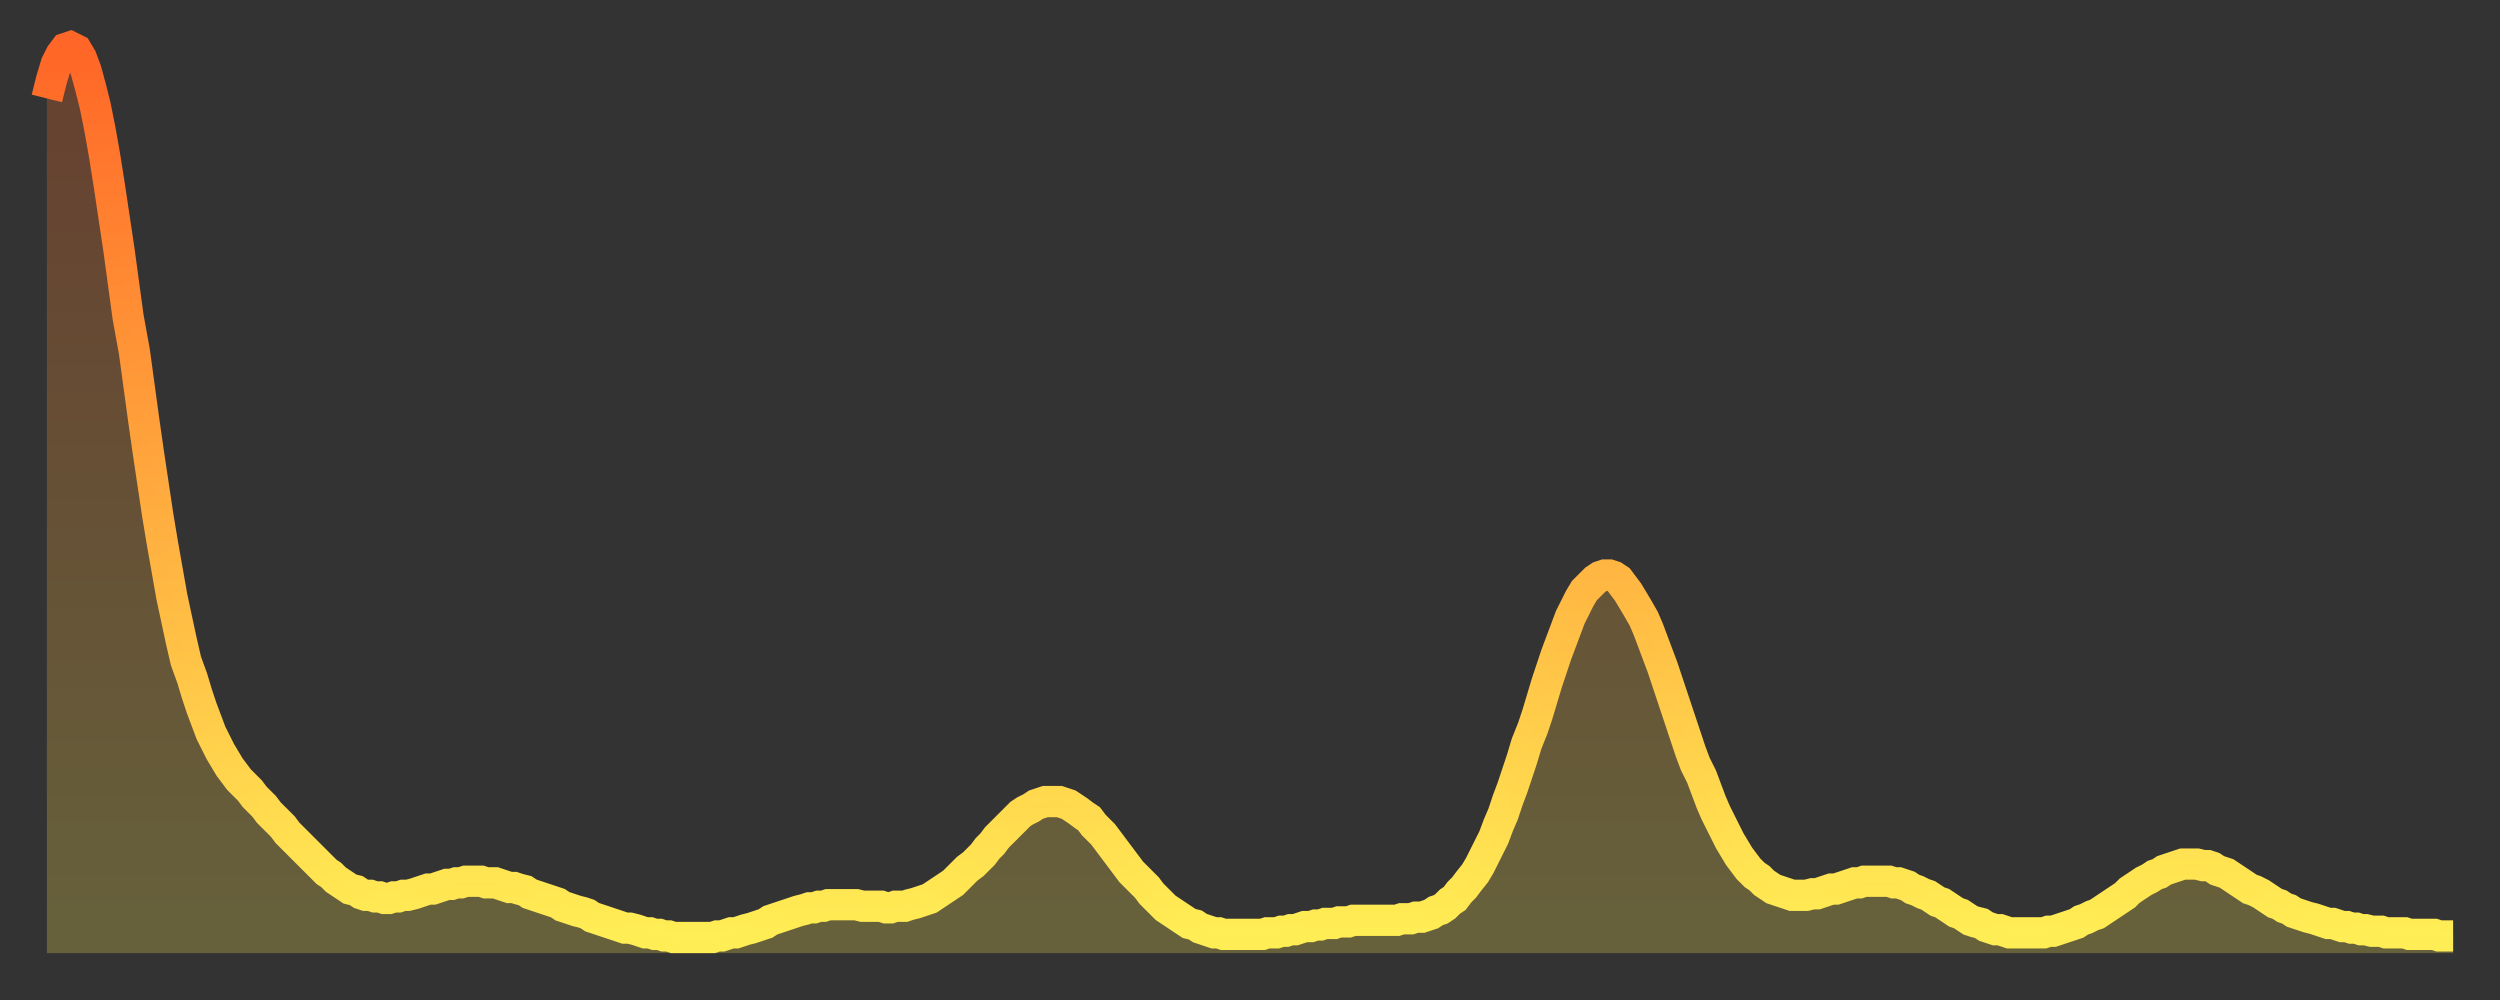
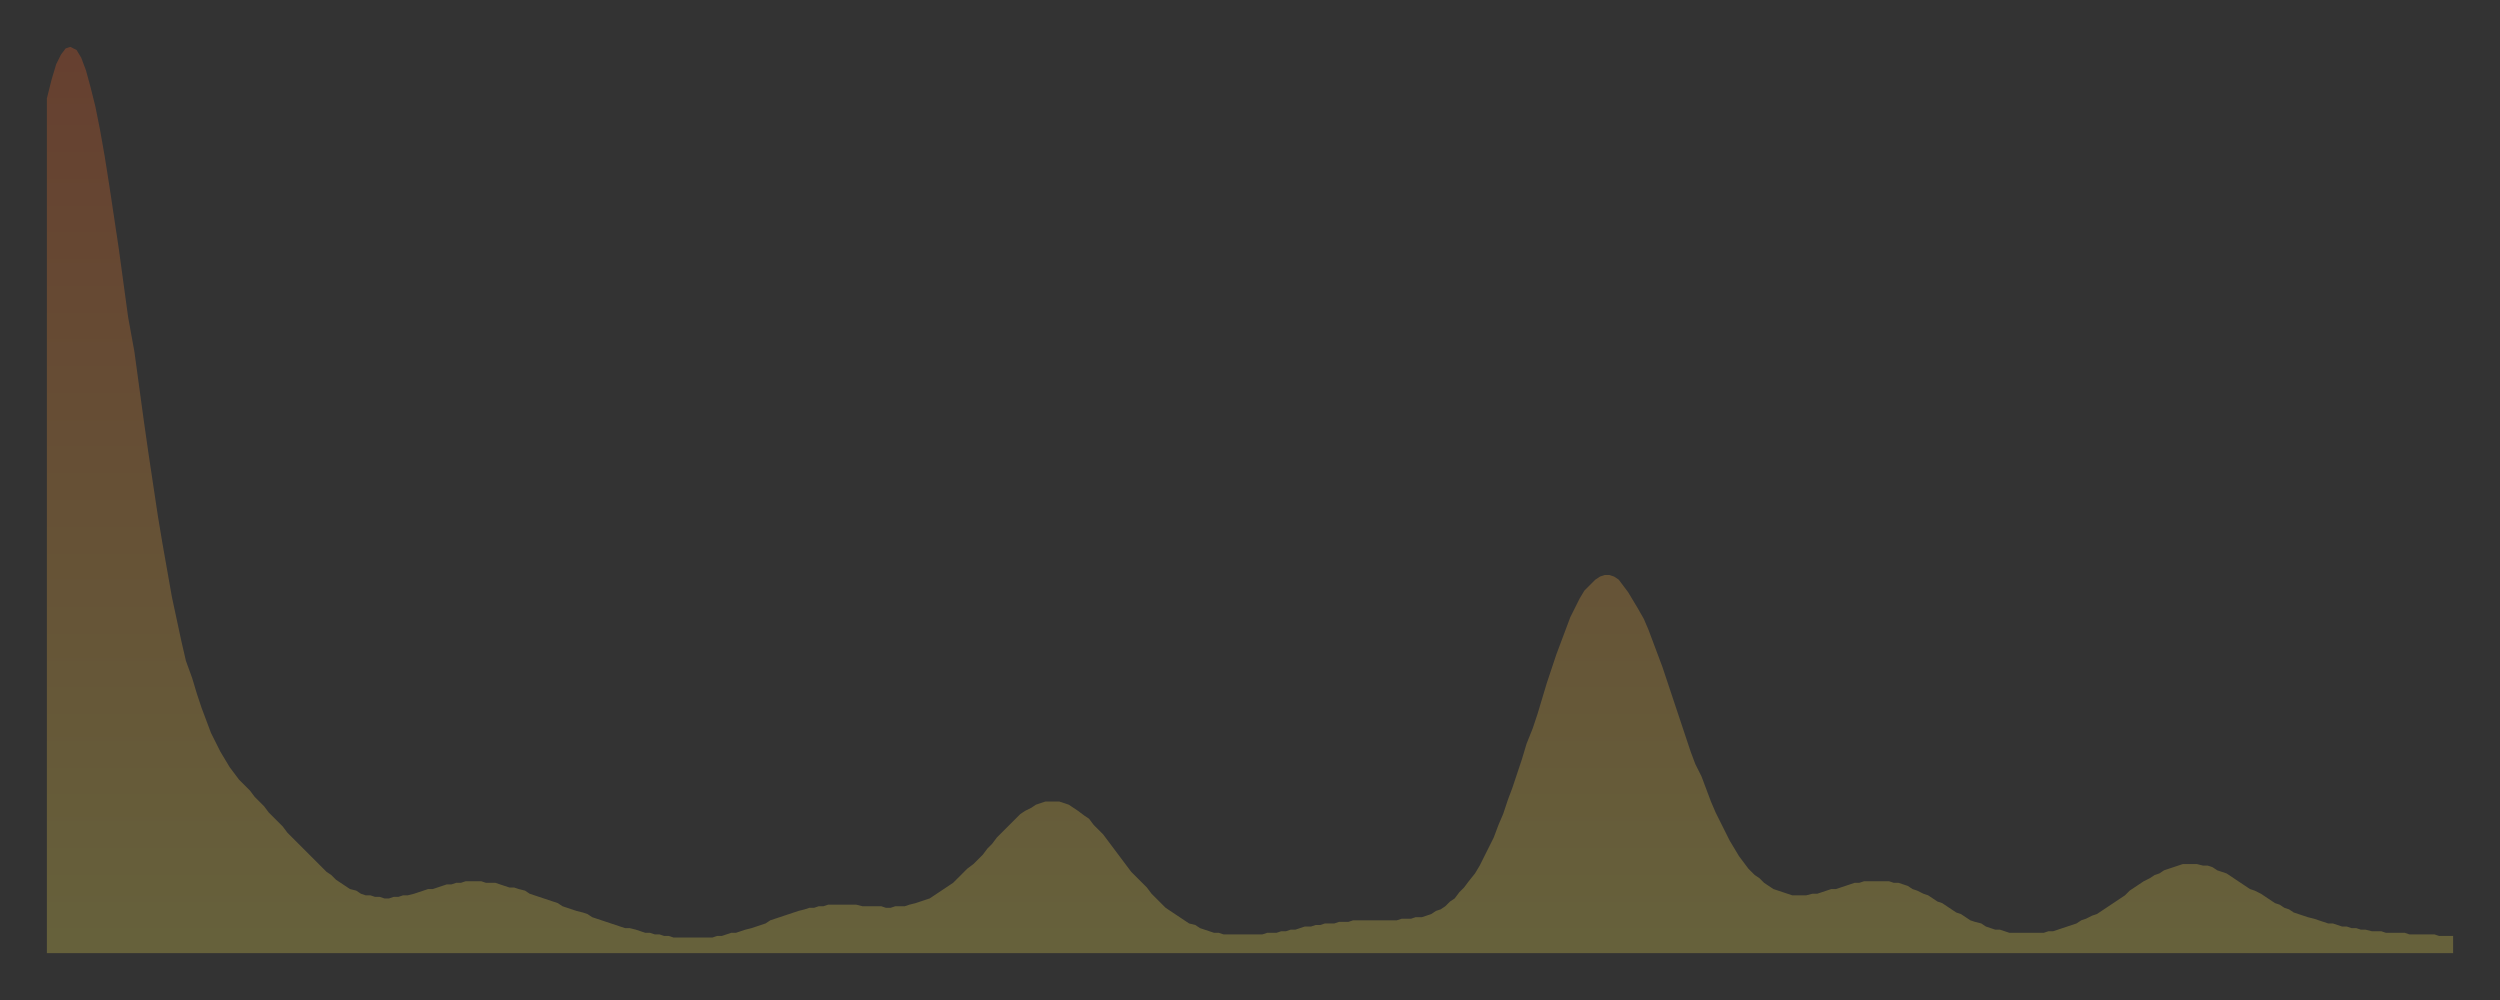
<svg xmlns="http://www.w3.org/2000/svg" baseProfile="full" height="64" version="1.1" width="160">
  <rect width="100%" height="100%" fill="#333333" stroke="none" />
  <defs>
    <linearGradient id="id21886" x1="0" x2="0" y1="0" y2="1">
      <stop offset="0%" stop-color="#ff6627" />
      <stop offset="50%" stop-color="#ffaa3e" />
      <stop offset="100%" stop-color="#ffee55" />
    </linearGradient>
  </defs>
  <g transform="translate(3,3)">
    <g>
-       <path d="M 0.0 3.3 0.3 2.1 0.6 1.1 0.9 0.5 1.2 0.1 1.5 0.0 1.9 0.2 2.2 0.7 2.5 1.5 2.8 2.6 3.1 3.8 3.4 5.3 3.7 7.0 4.0 8.9 4.3 10.9 4.6 12.9 4.9 15.1 5.2 17.3 5.6 19.5 5.9 21.7 6.2 23.9 6.5 26.0 6.8 28.0 7.1 30.0 7.4 31.8 7.7 33.5 8.0 35.2 8.3 36.6 8.6 38.0 8.9 39.3 9.3 40.4 9.6 41.4 9.9 42.3 10.2 43.1 10.5 43.9 10.8 44.5 11.1 45.1 11.4 45.6 11.7 46.1 12.0 46.5 12.3 46.9 12.7 47.3 13.0 47.6 13.3 48.0 13.6 48.3 13.9 48.6 14.2 49.0 14.5 49.3 14.8 49.6 15.1 49.9 15.4 50.3 15.7 50.6 16.0 50.9 16.4 51.3 16.7 51.6 17.0 51.9 17.3 52.2 17.6 52.5 17.9 52.8 18.2 53.0 18.5 53.3 18.8 53.5 19.1 53.7 19.4 53.9 19.8 54.0 20.1 54.2 20.4 54.3 20.7 54.3 21.0 54.4 21.3 54.4 21.6 54.5 21.9 54.5 22.2 54.4 22.5 54.4 22.8 54.3 23.1 54.3 23.5 54.2 23.8 54.1 24.1 54.0 24.4 53.9 24.7 53.9 25.0 53.8 25.3 53.7 25.6 53.6 25.9 53.6 26.2 53.5 26.5 53.5 26.8 53.4 27.2 53.4 27.5 53.4 27.8 53.4 28.1 53.5 28.4 53.5 28.7 53.5 29.0 53.6 29.3 53.7 29.6 53.8 29.9 53.8 30.2 53.9 30.6 54.0 30.9 54.2 31.2 54.3 31.5 54.4 31.8 54.5 32.1 54.6 32.4 54.7 32.7 54.8 33.0 55.0 33.3 55.1 33.6 55.2 33.9 55.3 34.3 55.4 34.6 55.5 34.9 55.7 35.2 55.8 35.5 55.9 35.8 56.0 36.1 56.1 36.4 56.2 36.7 56.3 37.0 56.4 37.3 56.4 37.7 56.5 38.0 56.6 38.3 56.7 38.6 56.7 38.9 56.8 39.2 56.8 39.5 56.9 39.8 56.9 40.1 57.0 40.4 57.0 40.7 57.0 41.0 57.0 41.4 57.0 41.7 57.0 42.0 57.0 42.3 57.0 42.6 57.0 42.9 56.9 43.2 56.9 43.5 56.8 43.8 56.7 44.1 56.7 44.4 56.6 44.7 56.5 45.1 56.4 45.4 56.3 45.7 56.2 46.0 56.1 46.3 55.9 46.6 55.8 46.9 55.7 47.2 55.6 47.5 55.5 47.8 55.4 48.1 55.3 48.5 55.2 48.8 55.1 49.1 55.1 49.4 55.0 49.7 55.0 50.0 54.9 50.3 54.9 50.6 54.9 50.9 54.9 51.2 54.9 51.5 54.9 51.8 54.9 52.2 55.0 52.5 55.0 52.8 55.0 53.1 55.0 53.4 55.0 53.7 55.1 54.0 55.1 54.3 55.0 54.6 55.0 54.9 55.0 55.2 54.9 55.6 54.8 55.9 54.7 56.2 54.6 56.5 54.5 56.8 54.3 57.1 54.1 57.4 53.9 57.7 53.7 58.0 53.5 58.3 53.2 58.6 52.9 58.9 52.6 59.3 52.3 59.6 52.0 59.9 51.7 60.2 51.3 60.5 51.0 60.8 50.6 61.1 50.3 61.4 50.0 61.7 49.7 62.0 49.4 62.3 49.1 62.6 48.9 63.0 48.7 63.3 48.5 63.6 48.4 63.9 48.3 64.2 48.3 64.5 48.3 64.8 48.3 65.1 48.4 65.4 48.5 65.7 48.7 66.0 48.9 66.4 49.2 66.7 49.4 67.0 49.8 67.3 50.1 67.6 50.4 67.9 50.8 68.2 51.2 68.5 51.6 68.8 52.0 69.1 52.4 69.4 52.8 69.7 53.1 70.1 53.5 70.4 53.8 70.7 54.2 71.0 54.5 71.3 54.8 71.6 55.1 71.9 55.3 72.2 55.5 72.5 55.7 72.8 55.9 73.1 56.1 73.5 56.2 73.8 56.4 74.1 56.5 74.4 56.6 74.7 56.7 75.0 56.7 75.3 56.8 75.6 56.8 75.9 56.8 76.2 56.8 76.5 56.8 76.8 56.8 77.2 56.8 77.5 56.8 77.8 56.8 78.1 56.7 78.4 56.7 78.7 56.7 79.0 56.6 79.3 56.6 79.6 56.5 79.9 56.5 80.2 56.4 80.5 56.3 80.9 56.3 81.2 56.2 81.5 56.2 81.8 56.1 82.1 56.1 82.4 56.1 82.7 56.0 83.0 56.0 83.3 56.0 83.6 55.9 83.9 55.9 84.3 55.9 84.6 55.9 84.9 55.9 85.2 55.9 85.5 55.9 85.8 55.9 86.1 55.9 86.4 55.9 86.7 55.8 87.0 55.8 87.3 55.8 87.6 55.7 88.0 55.7 88.3 55.6 88.6 55.5 88.9 55.3 89.2 55.2 89.5 55.0 89.8 54.7 90.1 54.5 90.4 54.1 90.7 53.8 91.0 53.4 91.4 52.9 91.7 52.4 92.0 51.8 92.3 51.2 92.6 50.6 92.9 49.8 93.2 49.1 93.5 48.2 93.8 47.4 94.1 46.5 94.4 45.6 94.7 44.6 95.1 43.6 95.4 42.7 95.7 41.7 96.0 40.7 96.3 39.8 96.6 38.9 96.9 38.1 97.2 37.3 97.5 36.5 97.8 35.9 98.1 35.3 98.4 34.8 98.8 34.4 99.1 34.1 99.4 33.9 99.7 33.8 100.0 33.8 100.3 33.9 100.6 34.1 100.9 34.5 101.2 34.9 101.5 35.4 101.8 35.9 102.2 36.6 102.5 37.3 102.8 38.1 103.1 38.9 103.4 39.7 103.7 40.6 104.0 41.5 104.3 42.4 104.6 43.3 104.9 44.2 105.2 45.1 105.5 45.9 105.9 46.7 106.2 47.5 106.5 48.3 106.8 49.0 107.1 49.6 107.4 50.2 107.7 50.8 108.0 51.3 108.3 51.8 108.6 52.2 108.9 52.6 109.3 53.0 109.6 53.2 109.9 53.5 110.2 53.7 110.5 53.9 110.8 54.0 111.1 54.1 111.4 54.2 111.7 54.3 112.0 54.3 112.3 54.3 112.6 54.3 113.0 54.2 113.3 54.2 113.6 54.1 113.9 54.0 114.2 53.9 114.5 53.9 114.8 53.8 115.1 53.7 115.4 53.6 115.7 53.5 116.0 53.5 116.3 53.4 116.7 53.4 117.0 53.4 117.3 53.4 117.6 53.4 117.9 53.4 118.2 53.5 118.5 53.5 118.8 53.6 119.1 53.7 119.4 53.9 119.7 54.0 120.1 54.2 120.4 54.3 120.7 54.5 121.0 54.7 121.3 54.8 121.6 55.0 121.9 55.2 122.2 55.4 122.5 55.5 122.8 55.7 123.1 55.9 123.4 56.0 123.8 56.1 124.1 56.3 124.4 56.4 124.7 56.5 125.0 56.5 125.3 56.6 125.6 56.7 125.9 56.7 126.2 56.7 126.5 56.7 126.8 56.7 127.2 56.7 127.5 56.7 127.8 56.7 128.1 56.6 128.4 56.6 128.7 56.5 129.0 56.4 129.3 56.3 129.6 56.2 129.9 56.1 130.2 55.9 130.5 55.8 130.9 55.6 131.2 55.5 131.5 55.3 131.8 55.1 132.1 54.9 132.4 54.7 132.7 54.5 133.0 54.3 133.3 54.0 133.6 53.8 133.9 53.6 134.2 53.4 134.6 53.2 134.9 53.0 135.2 52.9 135.5 52.7 135.8 52.6 136.1 52.5 136.4 52.4 136.7 52.3 137.0 52.3 137.3 52.3 137.6 52.3 138.0 52.4 138.3 52.4 138.6 52.5 138.9 52.7 139.2 52.8 139.5 52.9 139.8 53.1 140.1 53.3 140.4 53.5 140.7 53.7 141.0 53.9 141.3 54.0 141.7 54.2 142.0 54.4 142.3 54.6 142.6 54.8 142.9 54.9 143.2 55.1 143.5 55.2 143.8 55.4 144.1 55.5 144.4 55.6 144.7 55.7 145.1 55.8 145.4 55.9 145.7 56.0 146.0 56.1 146.3 56.1 146.6 56.2 146.9 56.3 147.2 56.3 147.5 56.4 147.8 56.4 148.1 56.5 148.4 56.5 148.8 56.6 149.1 56.6 149.4 56.6 149.7 56.7 150.0 56.7 150.3 56.7 150.6 56.7 150.9 56.7 151.2 56.8 151.5 56.8 151.8 56.8 152.1 56.8 152.5 56.8 152.8 56.8 153.1 56.9 153.4 56.9 153.7 56.9 154.0 56.9" fill="none" id="graph-curve" opacity="1" stroke="url(#id21886)" stroke-width="2" />
      <path d="M 0 58 L 0.0 3.3 0.3 2.1 0.6 1.1 0.9 0.5 1.2 0.1 1.5 0.0 1.9 0.2 2.2 0.7 2.5 1.5 2.8 2.6 3.1 3.8 3.4 5.3 3.7 7.0 4.0 8.9 4.3 10.9 4.6 12.9 4.9 15.1 5.2 17.3 5.6 19.5 5.9 21.7 6.2 23.9 6.5 26.0 6.8 28.0 7.1 30.0 7.4 31.8 7.7 33.5 8.0 35.2 8.3 36.6 8.6 38.0 8.9 39.3 9.3 40.4 9.6 41.4 9.9 42.3 10.2 43.1 10.5 43.9 10.8 44.5 11.1 45.1 11.4 45.6 11.7 46.1 12.0 46.5 12.3 46.9 12.7 47.3 13.0 47.6 13.3 48.0 13.6 48.3 13.9 48.6 14.2 49.0 14.5 49.3 14.8 49.6 15.1 49.9 15.4 50.3 15.7 50.6 16.0 50.9 16.4 51.3 16.7 51.6 17.0 51.9 17.3 52.2 17.6 52.5 17.9 52.8 18.2 53.0 18.5 53.3 18.8 53.5 19.1 53.7 19.4 53.9 19.8 54.0 20.1 54.2 20.4 54.3 20.7 54.3 21.0 54.4 21.3 54.4 21.6 54.5 21.9 54.5 22.2 54.4 22.5 54.4 22.8 54.3 23.1 54.3 23.5 54.2 23.8 54.1 24.1 54.0 24.4 53.9 24.7 53.9 25.0 53.8 25.3 53.7 25.6 53.6 25.9 53.6 26.2 53.5 26.5 53.5 26.8 53.4 27.2 53.4 27.5 53.4 27.8 53.4 28.1 53.5 28.4 53.5 28.7 53.5 29.0 53.6 29.3 53.7 29.6 53.8 29.9 53.8 30.2 53.9 30.6 54.0 30.9 54.2 31.2 54.3 31.5 54.4 31.8 54.5 32.1 54.6 32.4 54.7 32.7 54.8 33.0 55.0 33.3 55.1 33.6 55.2 33.9 55.3 34.3 55.4 34.6 55.5 34.9 55.7 35.2 55.8 35.5 55.9 35.8 56.0 36.1 56.1 36.4 56.2 36.7 56.3 37.0 56.4 37.3 56.4 37.7 56.5 38.0 56.6 38.3 56.7 38.6 56.7 38.9 56.8 39.2 56.8 39.5 56.9 39.8 56.9 40.1 57.0 40.4 57.0 40.7 57.0 41.0 57.0 41.4 57.0 41.7 57.0 42.0 57.0 42.3 57.0 42.6 57.0 42.9 56.9 43.2 56.9 43.5 56.8 43.8 56.7 44.1 56.7 44.4 56.6 44.7 56.5 45.1 56.4 45.4 56.3 45.7 56.2 46.0 56.1 46.3 55.9 46.6 55.8 46.9 55.7 47.2 55.6 47.5 55.5 47.8 55.4 48.1 55.3 48.5 55.2 48.8 55.1 49.1 55.1 49.4 55.0 49.7 55.0 50.0 54.9 50.3 54.9 50.6 54.9 50.9 54.9 51.2 54.9 51.5 54.9 51.8 54.9 52.2 55.0 52.5 55.0 52.8 55.0 53.1 55.0 53.4 55.0 53.7 55.1 54.0 55.1 54.3 55.0 54.6 55.0 54.9 55.0 55.2 54.9 55.6 54.8 55.9 54.7 56.2 54.6 56.5 54.5 56.8 54.3 57.1 54.1 57.4 53.9 57.7 53.7 58.0 53.5 58.3 53.2 58.6 52.9 58.9 52.6 59.3 52.3 59.6 52.0 59.9 51.7 60.2 51.3 60.5 51.0 60.8 50.6 61.1 50.3 61.4 50.0 61.7 49.7 62.0 49.4 62.3 49.1 62.6 48.9 63.0 48.7 63.3 48.5 63.6 48.4 63.9 48.3 64.2 48.3 64.5 48.3 64.8 48.3 65.1 48.4 65.4 48.5 65.7 48.7 66.0 48.9 66.4 49.2 66.7 49.4 67.0 49.8 67.3 50.1 67.6 50.4 67.9 50.8 68.2 51.2 68.5 51.6 68.8 52.0 69.1 52.4 69.4 52.8 69.7 53.1 70.1 53.5 70.4 53.8 70.7 54.2 71.0 54.5 71.3 54.8 71.6 55.1 71.9 55.3 72.2 55.5 72.5 55.7 72.8 55.9 73.1 56.1 73.5 56.2 73.8 56.4 74.1 56.5 74.4 56.6 74.7 56.7 75.0 56.7 75.3 56.8 75.6 56.8 75.9 56.8 76.2 56.8 76.5 56.8 76.8 56.8 77.2 56.8 77.5 56.8 77.8 56.8 78.1 56.7 78.4 56.7 78.7 56.7 79.0 56.6 79.3 56.6 79.6 56.5 79.9 56.5 80.2 56.4 80.5 56.3 80.9 56.3 81.2 56.2 81.5 56.2 81.8 56.1 82.1 56.1 82.4 56.1 82.7 56.0 83.0 56.0 83.3 56.0 83.6 55.9 83.9 55.9 84.3 55.9 84.6 55.9 84.9 55.9 85.2 55.9 85.5 55.9 85.8 55.9 86.1 55.9 86.4 55.9 86.7 55.8 87.0 55.8 87.3 55.8 87.6 55.7 88.0 55.7 88.3 55.6 88.6 55.5 88.9 55.3 89.2 55.2 89.5 55.0 89.8 54.7 90.1 54.5 90.4 54.1 90.7 53.8 91.0 53.4 91.4 52.9 91.7 52.4 92.0 51.8 92.3 51.2 92.6 50.6 92.9 49.8 93.2 49.1 93.5 48.2 93.8 47.4 94.1 46.5 94.4 45.6 94.7 44.6 95.1 43.6 95.4 42.7 95.7 41.7 96.0 40.7 96.3 39.8 96.6 38.9 96.9 38.1 97.2 37.3 97.5 36.5 97.8 35.9 98.1 35.3 98.4 34.8 98.8 34.4 99.1 34.1 99.4 33.9 99.7 33.8 100.0 33.8 100.3 33.9 100.6 34.1 100.9 34.5 101.2 34.9 101.5 35.4 101.8 35.9 102.2 36.6 102.5 37.3 102.8 38.1 103.1 38.9 103.4 39.7 103.7 40.6 104.0 41.5 104.3 42.4 104.6 43.3 104.9 44.2 105.2 45.1 105.5 45.9 105.9 46.7 106.2 47.5 106.5 48.3 106.8 49.0 107.1 49.6 107.4 50.2 107.7 50.8 108.0 51.3 108.3 51.8 108.6 52.2 108.9 52.6 109.3 53.0 109.6 53.2 109.9 53.5 110.2 53.7 110.5 53.9 110.8 54.0 111.1 54.1 111.4 54.2 111.7 54.3 112.0 54.3 112.3 54.3 112.6 54.3 113.0 54.2 113.3 54.2 113.6 54.1 113.9 54.0 114.2 53.9 114.5 53.9 114.8 53.8 115.1 53.7 115.4 53.6 115.7 53.5 116.0 53.5 116.3 53.4 116.7 53.4 117.0 53.4 117.3 53.4 117.6 53.4 117.9 53.4 118.2 53.5 118.5 53.5 118.8 53.6 119.1 53.7 119.4 53.9 119.7 54.0 120.1 54.2 120.4 54.3 120.7 54.5 121.0 54.7 121.3 54.8 121.6 55.0 121.9 55.2 122.2 55.4 122.5 55.5 122.8 55.7 123.1 55.9 123.4 56.0 123.8 56.1 124.1 56.3 124.4 56.4 124.7 56.5 125.0 56.5 125.3 56.6 125.6 56.7 125.9 56.7 126.2 56.7 126.5 56.7 126.8 56.7 127.2 56.7 127.5 56.7 127.8 56.7 128.1 56.6 128.4 56.6 128.7 56.5 129.0 56.4 129.3 56.3 129.6 56.2 129.9 56.1 130.2 55.9 130.5 55.8 130.9 55.6 131.2 55.5 131.5 55.3 131.8 55.1 132.1 54.9 132.4 54.7 132.7 54.5 133.0 54.3 133.3 54.0 133.6 53.8 133.9 53.6 134.2 53.4 134.6 53.2 134.9 53.0 135.2 52.9 135.5 52.7 135.8 52.6 136.1 52.5 136.4 52.4 136.7 52.3 137.0 52.3 137.3 52.3 137.6 52.3 138.0 52.4 138.3 52.4 138.6 52.5 138.9 52.7 139.2 52.8 139.5 52.9 139.8 53.1 140.1 53.3 140.4 53.5 140.7 53.7 141.0 53.9 141.3 54.0 141.7 54.2 142.0 54.4 142.3 54.6 142.6 54.8 142.9 54.9 143.2 55.1 143.5 55.2 143.8 55.4 144.1 55.5 144.4 55.6 144.7 55.7 145.1 55.8 145.4 55.9 145.7 56.0 146.0 56.1 146.3 56.1 146.6 56.2 146.9 56.3 147.2 56.3 147.5 56.4 147.8 56.4 148.1 56.5 148.4 56.5 148.8 56.6 149.1 56.6 149.4 56.6 149.7 56.7 150.0 56.7 150.3 56.7 150.6 56.7 150.9 56.7 151.2 56.8 151.5 56.8 151.8 56.8 152.1 56.8 152.5 56.8 152.8 56.8 153.1 56.9 153.4 56.9 153.7 56.9 154.0 56.9 154 58" fill="url(#id21886)" fill-opacity=".25" id="graph-shadow" />
    </g>
  </g>
</svg>